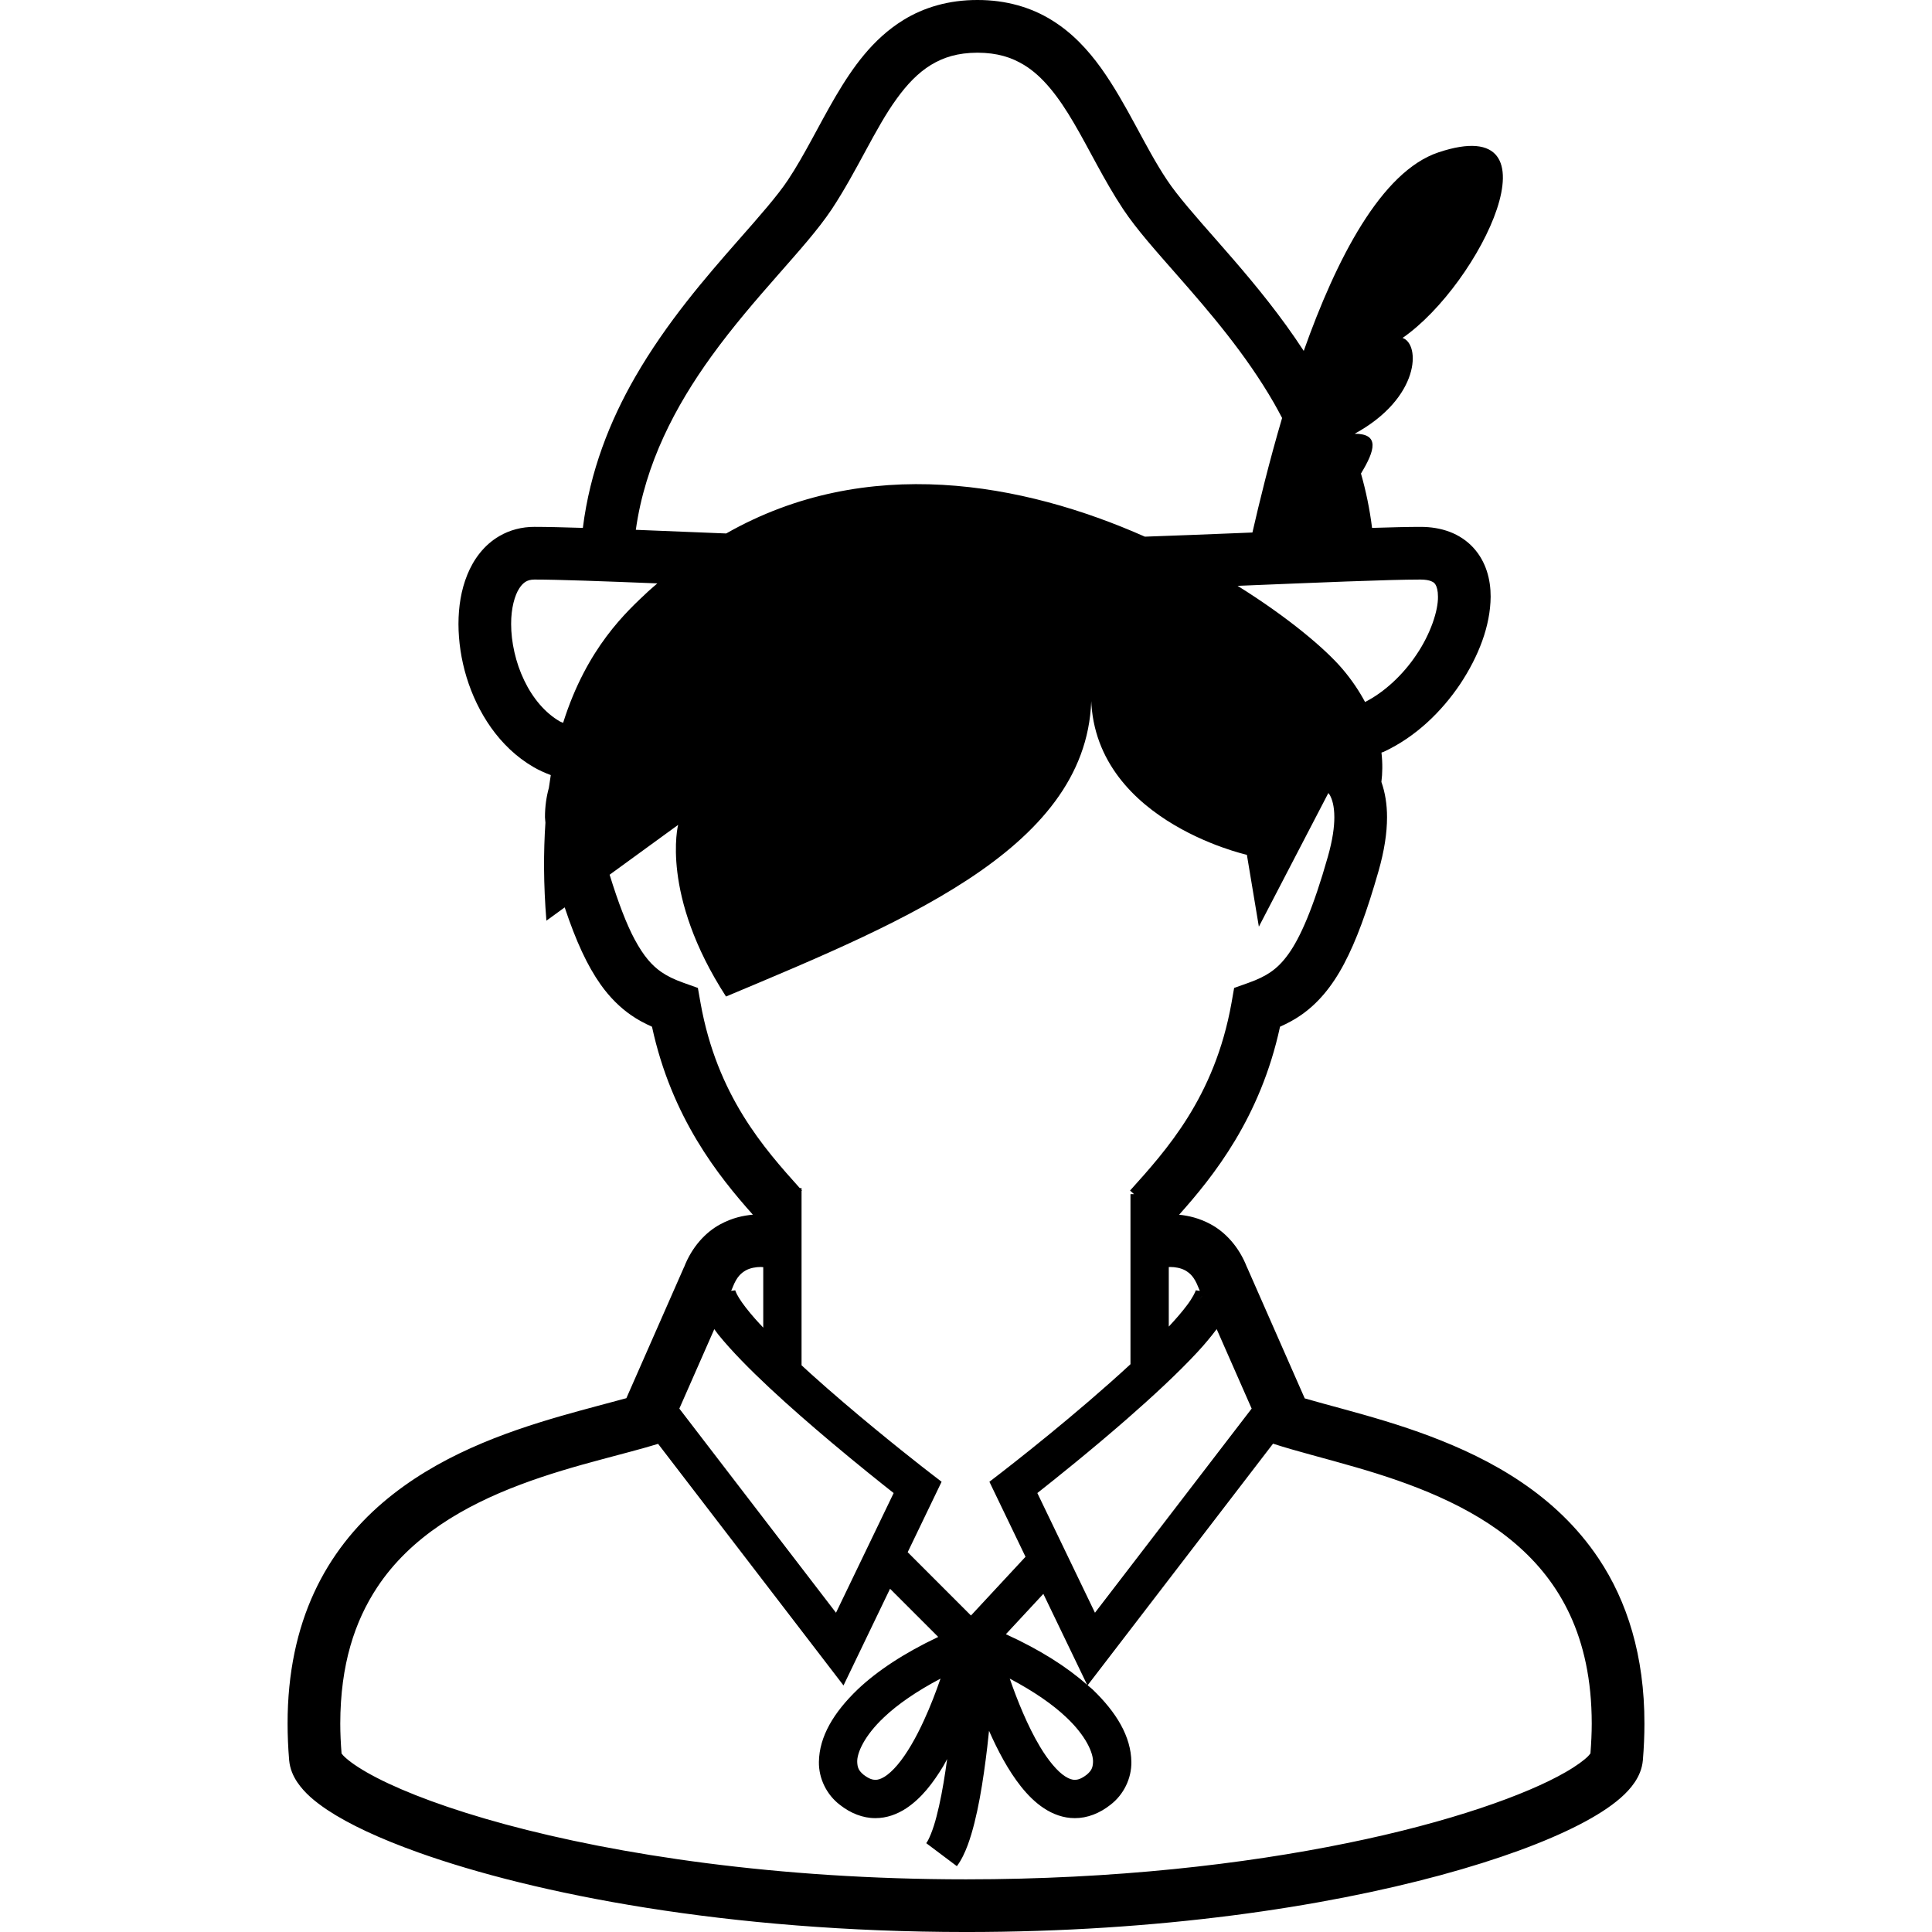
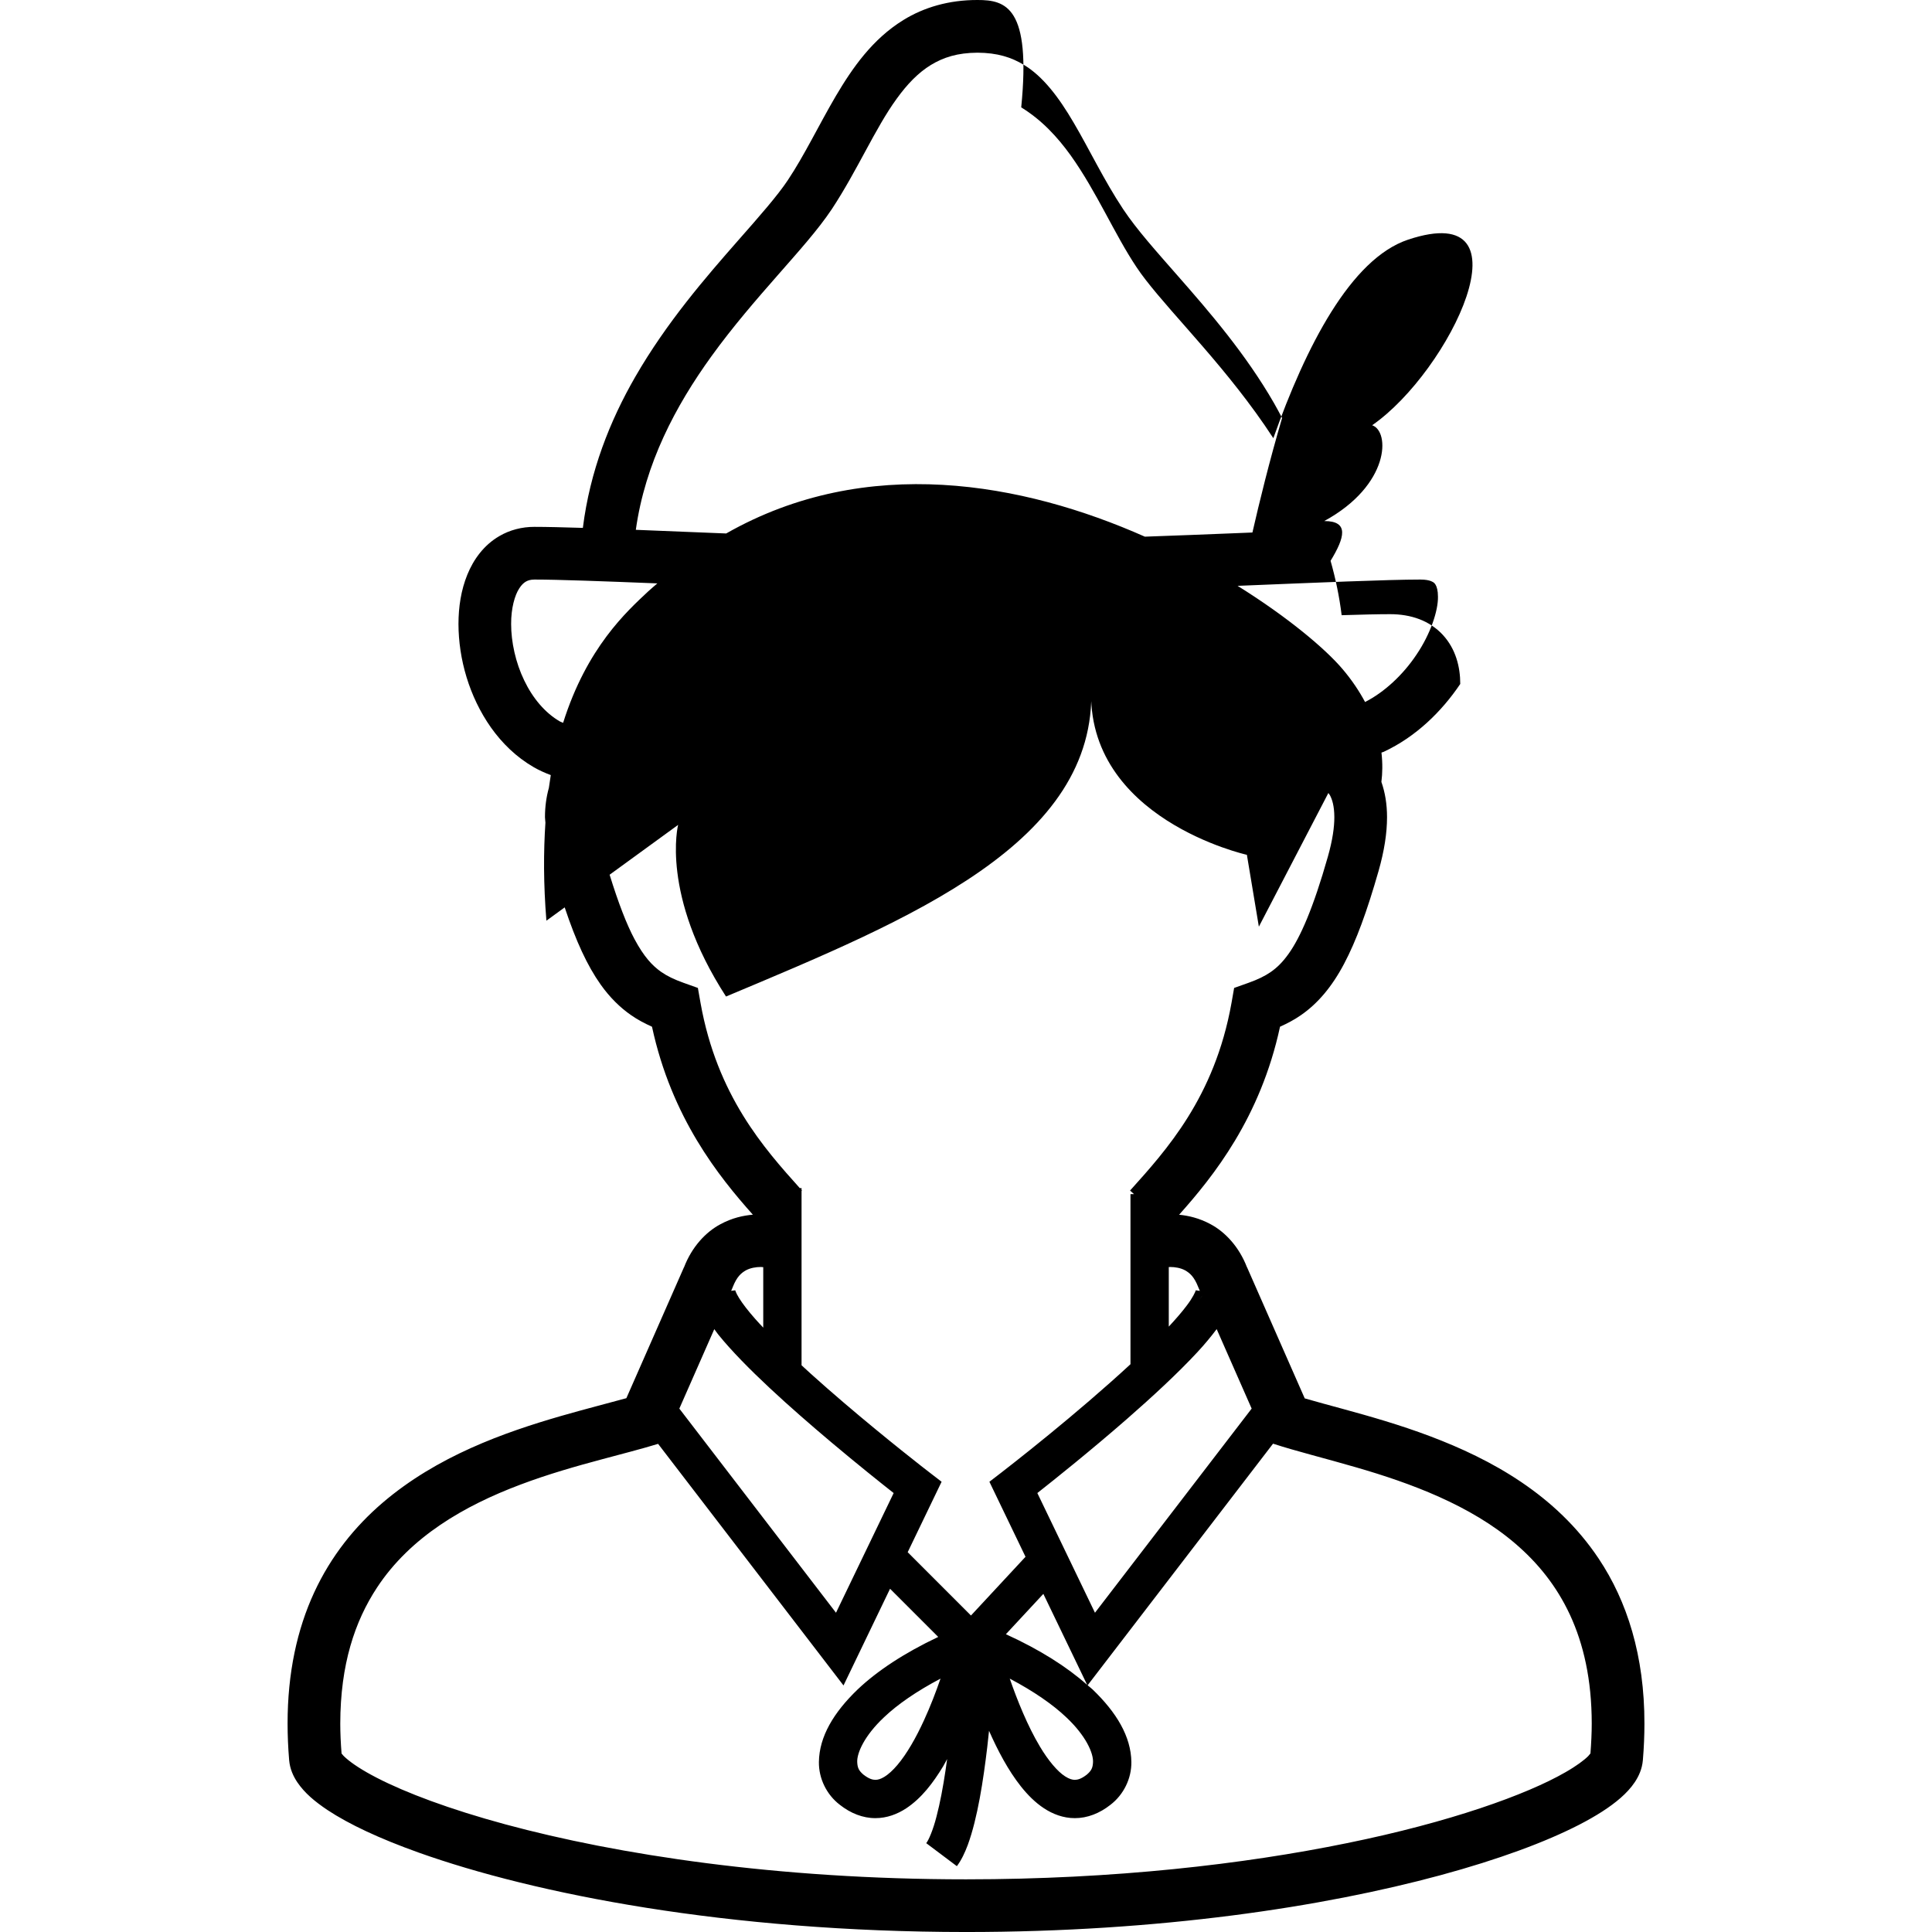
<svg xmlns="http://www.w3.org/2000/svg" height="800px" width="800px" version="1.1" id="_x32_" viewBox="0 0 512 512" xml:space="preserve">
  <style type="text/css">
	.st0{fill:#000000;}
</style>
  <g>
-     <path class="st0" d="M423.66,413.04c-11.324-16.963-28.523-26.334-44.686-32.427c-8.101-3.055-16.028-5.298-23.006-7.208   c-3.726-1.017-7.159-1.94-10.202-2.82l-15.284-34.739l-0.018,0.006c-2.095-5.442-5.776-9.365-9.668-11.435   c-2.963-1.606-5.864-2.262-8.318-2.498c9.067-10.164,21.531-25.677,26.744-49.83c1.878-0.849,3.738-1.803,5.529-3.055   c4.456-3.074,8.236-7.536,11.441-13.61c3.229-6.099,6.08-13.896,9.13-24.562c1.543-5.411,2.256-10.108,2.256-14.292   c0.006-3.464-0.527-6.595-1.494-9.352c0.285-2.231,0.354-4.853,0.018-7.772c0.192-0.08,0.403-0.118,0.589-0.204   c8.522-3.973,15.364-10.66,20.292-17.986c4.877-7.382,7.989-15.358,8.057-23.136c0.006-4.475-1.171-9.247-4.592-12.978   c-1.68-1.841-3.862-3.291-6.26-4.196c-2.406-0.911-5.008-1.32-7.735-1.32c-3.204,0-7.642,0.106-12.842,0.272   c-0.62-4.995-1.624-9.792-2.938-14.41c3.768-6.185,4.964-10.542-1.674-10.542c17.453-9.52,17.453-23.8,12.693-25.386   c20.626-14.28,42.839-60.292,9.52-49.186c-15.209,5.082-27.103,28.367-35.706,52.619c-1.518-2.324-3.068-4.586-4.648-6.762   c-6.186-8.547-12.693-16.021-18.364-22.48c-5.664-6.433-10.505-11.937-13.214-16.04c-5.888-8.788-10.548-19.963-17.484-29.675   c-3.489-4.847-7.66-9.378-13.102-12.718C273.27,1.959,266.614-0.019,259.04,0c-7.574-0.019-14.23,1.959-19.653,5.318   c-8.175,5.051-13.443,12.606-17.937,20.217c-4.474,7.648-8.255,15.588-12.649,22.182c-2.709,4.096-7.549,9.6-13.214,16.034   c-8.51,9.693-18.898,21.642-27.246,36.133c-6.688,11.603-12.005,24.978-13.877,40.013c-5.2-0.161-9.632-0.272-12.836-0.272   c-3.322-0.012-6.57,0.843-9.29,2.442c-4.122,2.393-6.849,6.192-8.491,10.227c-1.654,4.066-2.342,8.503-2.349,13.084   c0.031,9.235,2.808,19.182,8.627,27.444c2.92,4.109,6.656,7.79,11.268,10.462c1.432,0.837,2.974,1.519,4.568,2.132   c-0.18,1.091-0.341,2.219-0.502,3.359c-0.657,2.367-1.041,4.964-1.035,7.803c0,0.452,0.105,0.979,0.118,1.438   c-0.515,7.71-0.527,16.263,0.26,25.975c1.624-1.177,3.235-2.355,4.847-3.526c2.994,8.962,5.968,15.433,9.563,20.502   c2.386,3.346,5.094,6.03,8.045,8.07c1.791,1.252,3.651,2.206,5.528,3.055c5.212,24.135,17.664,39.648,26.731,49.812   c-2.516,0.211-5.51,0.855-8.578,2.516c-3.898,2.07-7.58,5.993-9.668,11.435l-0.018-0.006l-15.259,34.683   c-4.946,1.363-10.828,2.851-17.274,4.704c-15.079,4.357-32.904,10.641-47.407,23.074c-7.24,6.223-13.592,14.032-18.067,23.738   c-4.475,9.7-7.041,21.221-7.034,34.714c0,3.13,0.136,6.365,0.415,9.712c0.211,2.342,1.103,4.252,2.151,5.826   c1.995,2.926,4.642,5.107,7.958,7.345c5.807,3.842,13.852,7.598,24.153,11.286c30.828,10.995,81.872,21.06,145.115,21.072   c51.386,0,94.758-6.669,125.716-15.048c15.488-4.202,27.853-8.794,36.79-13.387c4.474-2.318,8.094-4.599,10.964-7.102   c1.438-1.264,2.696-2.591,3.756-4.165c1.047-1.574,1.94-3.483,2.144-5.826c0.279-3.347,0.415-6.57,0.415-9.694   C435.814,438.804,431.196,424.314,423.66,413.04z M322.431,352.227l9.272,21.066l-41.525,54.1l-15.272-31.72   c4.76-3.75,14.156-11.261,23.688-19.579c6.75-5.9,13.518-12.142,18.736-17.769C319.308,356.194,320.962,354.186,322.431,352.227z    M266.57,433.083l9.929-10.691l11.615,24.122C282.759,441.754,275.582,437.186,266.57,433.083z M289.663,466.942   c-0.062,1.537-0.409,2.3-1.68,3.378c-1.5,1.153-2.404,1.338-3.136,1.358c-0.682-0.006-1.488-0.217-2.609-0.942   c-1.952-1.24-4.437-4.152-6.65-7.883c-3.241-5.392-6.03-12.322-7.995-17.999c6.359,3.353,11.416,6.867,14.949,10.22   C287.841,460.044,289.75,464.612,289.663,466.942z M318.57,343.445l-0.614,0.768h-0.006l0.62-0.775V343.445z M314.108,336.677   c1.19,0.7,2.336,1.611,3.446,4.438l0.068,0.174l0.353,0.806l-1.097-0.155l-0.006,0.031c-0.038,0.328-0.836,2.002-2.324,3.954   c-1.221,1.642-2.882,3.57-4.81,5.64c0-4.822,0-10.35,0-15.779c0.13-0.006,0.229-0.019,0.366-0.019   C311.38,335.76,312.911,336.014,314.108,336.677z M376.451,153.588c1.351,0,2.237,0.204,2.77,0.409   c0.8,0.341,0.924,0.508,1.24,0.998c0.291,0.49,0.62,1.512,0.614,3.124c0.069,3.682-1.946,9.848-5.695,15.371   c-3.502,5.256-8.43,9.904-13.623,12.55c-1.506-2.807-3.409-5.708-5.932-8.689c-4.536-5.361-14.459-13.753-27.847-22.095   c0.192-0.013,0.378-0.019,0.57-0.026C348.79,154.406,367.904,153.588,376.451,153.588z M188.54,94.411   c5.714-7.908,11.9-15.029,17.534-21.444c5.64-6.439,10.716-12.073,14.354-17.527c6.806-10.32,11.503-21.438,17.186-29.248   c2.82-3.917,5.764-6.948,9.08-8.974c3.328-2.021,7.066-3.229,12.346-3.254c5.28,0.024,9.012,1.233,12.346,3.254   c4.958,3,9.148,8.435,13.201,15.383c4.072,6.911,7.94,15.098,13.065,22.839c3.638,5.454,8.714,11.088,14.354,17.527   c8.448,9.613,18.141,20.856,25.634,33.884c0.737,1.289,1.437,2.603,2.132,3.917c-3.409,11.577-6.03,22.349-7.865,30.35   c-1.307,0.056-2.603,0.105-3.923,0.161c-8.2,0.334-16.585,0.663-24.581,0.942c-32.204-14.28-73.698-22.045-110.953-0.848   c-0.781-0.031-1.574-0.062-2.355-0.093c-7.524-0.304-14.862-0.614-21.593-0.874C170.969,122.803,179.014,107.6,188.54,94.411z    M149.233,191.555c-0.266-0.143-0.576-0.204-0.836-0.353c-3.923-2.256-7.208-6.154-9.482-10.902   c-2.281-4.716-3.464-10.201-3.459-14.924c-0.025-4.165,0.961-7.655,2.164-9.464c0.595-0.93,1.177-1.45,1.735-1.779   c0.576-0.322,1.184-0.533,2.274-0.545c6.328,0,18.482,0.452,32.576,1.016c-0.805,0.719-1.63,1.37-2.429,2.12   C166.073,162.072,155.518,171.604,149.233,191.555z M185.652,265.811l-0.706-3.998l-3.818-1.363   c-2.429-0.868-4.282-1.754-5.9-2.876c-2.386-1.686-4.549-3.985-7.078-8.695c-2.076-3.892-4.258-9.507-6.595-17.068   c10.363-7.537,18.154-13.208,18.154-13.208s-4.76,18.513,12.693,45.486c49.186-20.626,98.372-40.726,96.785-81.978   c-1.586,34.906,41.253,44.426,41.253,44.426l3.173,19.04l18.414-35.414c0.142,0.204,0.292,0.347,0.428,0.595   c0.582,1.097,1.152,2.838,1.159,5.814c0.006,2.572-0.452,6.018-1.717,10.462c-3.849,13.555-7.301,21.444-10.468,25.82   c-1.587,2.212-3.037,3.595-4.648,4.722c-1.618,1.122-3.471,2.008-5.9,2.876l-3.824,1.363l-0.701,3.998   c-4.469,25.014-17.36,39.09-26.88,49.694l1.047,0.942h-0.936c0,11.552,0,35.309,0,45.082c-7.09,6.551-15.023,13.276-21.482,18.556   c-3.65,2.987-6.818,5.516-9.074,7.289c-2.25,1.778-3.564,2.789-3.57,2.795l-3.26,2.51l9.57,19.882l-14.454,15.563l-16.771-16.778   l8.987-18.668l-3.26-2.51c-0.006-0.006-0.812-0.626-2.263-1.76c-5.057-3.967-17.769-14.1-29.111-24.326   c-0.843-0.756-1.655-1.519-2.479-2.274c0-8.039,0-33.556,0-46.205l0.112-0.099c-0.038-0.037-0.074-0.087-0.112-0.124   c0-0.167,0-0.359,0-0.52h-0.464C202.497,304.324,190.034,290.342,185.652,265.811z M194.112,341.288l0.069-0.18   c1.109-2.82,2.255-3.731,3.445-4.431c1.19-0.663,2.722-0.917,3.998-0.912c0.273,0,0.416,0.031,0.645,0.044   c0,5.628,0,11.255,0,16.028c-0.731-0.781-1.482-1.568-2.126-2.306c-1.884-2.132-3.371-4.065-4.27-5.522   c-0.459-0.725-0.756-1.333-0.905-1.705l-0.118-0.359l-1.085,0.137L194.112,341.288z M189.296,352.239   c0.366,0.49,0.682,0.961,1.084,1.469c6.967,8.603,19.238,19.51,29.948,28.534c6.818,5.739,12.935,10.623,16.499,13.431   l-15.278,31.72l-41.519-54.1L189.296,352.239z M421.484,464.68l-0.601,0.713c-1.029,1.041-3.105,2.603-6.024,4.27   c-10.295,5.944-30.612,13.238-57.882,18.786c-27.314,5.59-61.736,9.594-100.974,9.594c-50.159,0-92.465-6.552-122.066-14.565   c-14.788-3.998-26.421-8.392-34.045-12.328c-3.806-1.952-6.607-3.812-8.156-5.188c-0.663-0.57-1.035-1.01-1.221-1.264   c-0.217-2.752-0.341-5.411-0.341-7.939c0.025-15.674,3.855-27.116,9.774-36.09c8.856-13.419,23.074-21.625,37.93-27.215   c7.394-2.795,14.874-4.915,21.742-6.75c5.398-1.456,10.375-2.714,14.782-4.066l49.136,64.029l12.333-25.628l12.768,12.768   c-8.999,4.258-16.152,8.986-21.333,13.895c-6.396,6.136-10.201,12.532-10.288,19.238c-0.062,4.363,2.033,8.683,5.572,11.373   c2.814,2.225,6.099,3.526,9.396,3.514c3.062,0.006,5.863-1.078,8.182-2.609c4.072-2.709,7.102-6.718,9.786-11.144   c0.372-0.62,0.694-1.283,1.047-1.915c-0.137,0.998-0.279,2.008-0.428,3.012c-0.644,4.345-1.45,8.665-2.386,12.21   c-0.886,3.514-2.101,6.328-2.727,7.078l8.119,6.098c1.258-1.698,2.108-3.557,2.888-5.621c2.622-7.158,4.134-17.28,5.163-25.926   c0.173-1.512,0.329-2.944,0.471-4.326c2.312,5.219,5.064,10.474,8.479,14.776c1.785,2.231,3.75,4.221,6.086,5.758   c2.318,1.531,5.12,2.616,8.181,2.609c3.297,0.012,6.588-1.289,9.402-3.514c3.539-2.696,5.633-7.01,5.572-11.373   c-0.087-6.706-3.899-13.102-10.295-19.238c-0.39-0.365-0.886-0.724-1.295-1.09l49.136-64.024c6.322,2.058,13.815,3.88,21.971,6.26   c14.422,4.165,30.35,10.028,42.22,20.211c5.95,5.094,10.932,11.212,14.509,18.91c3.564,7.71,5.751,17.068,5.758,28.807   C421.825,459.294,421.695,461.94,421.484,464.68z M249.247,444.853c-1.19,3.44-2.658,7.308-4.388,11.057   c-2.088,4.574-4.568,8.925-7.034,11.819c-1.221,1.45-2.423,2.516-3.434,3.136c-1.022,0.626-1.76,0.806-2.405,0.812   c-0.725-0.019-1.63-0.204-3.136-1.358c-1.271-1.078-1.612-1.835-1.68-3.378c-0.087-2.33,1.828-6.898,7.128-11.869   C237.831,451.714,242.889,448.2,249.247,444.853z" />
+     <path class="st0" d="M423.66,413.04c-11.324-16.963-28.523-26.334-44.686-32.427c-8.101-3.055-16.028-5.298-23.006-7.208   c-3.726-1.017-7.159-1.94-10.202-2.82l-15.284-34.739l-0.018,0.006c-2.095-5.442-5.776-9.365-9.668-11.435   c-2.963-1.606-5.864-2.262-8.318-2.498c9.067-10.164,21.531-25.677,26.744-49.83c1.878-0.849,3.738-1.803,5.529-3.055   c4.456-3.074,8.236-7.536,11.441-13.61c3.229-6.099,6.08-13.896,9.13-24.562c1.543-5.411,2.256-10.108,2.256-14.292   c0.006-3.464-0.527-6.595-1.494-9.352c0.285-2.231,0.354-4.853,0.018-7.772c0.192-0.08,0.403-0.118,0.589-0.204   c8.522-3.973,15.364-10.66,20.292-17.986c0.006-4.475-1.171-9.247-4.592-12.978   c-1.68-1.841-3.862-3.291-6.26-4.196c-2.406-0.911-5.008-1.32-7.735-1.32c-3.204,0-7.642,0.106-12.842,0.272   c-0.62-4.995-1.624-9.792-2.938-14.41c3.768-6.185,4.964-10.542-1.674-10.542c17.453-9.52,17.453-23.8,12.693-25.386   c20.626-14.28,42.839-60.292,9.52-49.186c-15.209,5.082-27.103,28.367-35.706,52.619c-1.518-2.324-3.068-4.586-4.648-6.762   c-6.186-8.547-12.693-16.021-18.364-22.48c-5.664-6.433-10.505-11.937-13.214-16.04c-5.888-8.788-10.548-19.963-17.484-29.675   c-3.489-4.847-7.66-9.378-13.102-12.718C273.27,1.959,266.614-0.019,259.04,0c-7.574-0.019-14.23,1.959-19.653,5.318   c-8.175,5.051-13.443,12.606-17.937,20.217c-4.474,7.648-8.255,15.588-12.649,22.182c-2.709,4.096-7.549,9.6-13.214,16.034   c-8.51,9.693-18.898,21.642-27.246,36.133c-6.688,11.603-12.005,24.978-13.877,40.013c-5.2-0.161-9.632-0.272-12.836-0.272   c-3.322-0.012-6.57,0.843-9.29,2.442c-4.122,2.393-6.849,6.192-8.491,10.227c-1.654,4.066-2.342,8.503-2.349,13.084   c0.031,9.235,2.808,19.182,8.627,27.444c2.92,4.109,6.656,7.79,11.268,10.462c1.432,0.837,2.974,1.519,4.568,2.132   c-0.18,1.091-0.341,2.219-0.502,3.359c-0.657,2.367-1.041,4.964-1.035,7.803c0,0.452,0.105,0.979,0.118,1.438   c-0.515,7.71-0.527,16.263,0.26,25.975c1.624-1.177,3.235-2.355,4.847-3.526c2.994,8.962,5.968,15.433,9.563,20.502   c2.386,3.346,5.094,6.03,8.045,8.07c1.791,1.252,3.651,2.206,5.528,3.055c5.212,24.135,17.664,39.648,26.731,49.812   c-2.516,0.211-5.51,0.855-8.578,2.516c-3.898,2.07-7.58,5.993-9.668,11.435l-0.018-0.006l-15.259,34.683   c-4.946,1.363-10.828,2.851-17.274,4.704c-15.079,4.357-32.904,10.641-47.407,23.074c-7.24,6.223-13.592,14.032-18.067,23.738   c-4.475,9.7-7.041,21.221-7.034,34.714c0,3.13,0.136,6.365,0.415,9.712c0.211,2.342,1.103,4.252,2.151,5.826   c1.995,2.926,4.642,5.107,7.958,7.345c5.807,3.842,13.852,7.598,24.153,11.286c30.828,10.995,81.872,21.06,145.115,21.072   c51.386,0,94.758-6.669,125.716-15.048c15.488-4.202,27.853-8.794,36.79-13.387c4.474-2.318,8.094-4.599,10.964-7.102   c1.438-1.264,2.696-2.591,3.756-4.165c1.047-1.574,1.94-3.483,2.144-5.826c0.279-3.347,0.415-6.57,0.415-9.694   C435.814,438.804,431.196,424.314,423.66,413.04z M322.431,352.227l9.272,21.066l-41.525,54.1l-15.272-31.72   c4.76-3.75,14.156-11.261,23.688-19.579c6.75-5.9,13.518-12.142,18.736-17.769C319.308,356.194,320.962,354.186,322.431,352.227z    M266.57,433.083l9.929-10.691l11.615,24.122C282.759,441.754,275.582,437.186,266.57,433.083z M289.663,466.942   c-0.062,1.537-0.409,2.3-1.68,3.378c-1.5,1.153-2.404,1.338-3.136,1.358c-0.682-0.006-1.488-0.217-2.609-0.942   c-1.952-1.24-4.437-4.152-6.65-7.883c-3.241-5.392-6.03-12.322-7.995-17.999c6.359,3.353,11.416,6.867,14.949,10.22   C287.841,460.044,289.75,464.612,289.663,466.942z M318.57,343.445l-0.614,0.768h-0.006l0.62-0.775V343.445z M314.108,336.677   c1.19,0.7,2.336,1.611,3.446,4.438l0.068,0.174l0.353,0.806l-1.097-0.155l-0.006,0.031c-0.038,0.328-0.836,2.002-2.324,3.954   c-1.221,1.642-2.882,3.57-4.81,5.64c0-4.822,0-10.35,0-15.779c0.13-0.006,0.229-0.019,0.366-0.019   C311.38,335.76,312.911,336.014,314.108,336.677z M376.451,153.588c1.351,0,2.237,0.204,2.77,0.409   c0.8,0.341,0.924,0.508,1.24,0.998c0.291,0.49,0.62,1.512,0.614,3.124c0.069,3.682-1.946,9.848-5.695,15.371   c-3.502,5.256-8.43,9.904-13.623,12.55c-1.506-2.807-3.409-5.708-5.932-8.689c-4.536-5.361-14.459-13.753-27.847-22.095   c0.192-0.013,0.378-0.019,0.57-0.026C348.79,154.406,367.904,153.588,376.451,153.588z M188.54,94.411   c5.714-7.908,11.9-15.029,17.534-21.444c5.64-6.439,10.716-12.073,14.354-17.527c6.806-10.32,11.503-21.438,17.186-29.248   c2.82-3.917,5.764-6.948,9.08-8.974c3.328-2.021,7.066-3.229,12.346-3.254c5.28,0.024,9.012,1.233,12.346,3.254   c4.958,3,9.148,8.435,13.201,15.383c4.072,6.911,7.94,15.098,13.065,22.839c3.638,5.454,8.714,11.088,14.354,17.527   c8.448,9.613,18.141,20.856,25.634,33.884c0.737,1.289,1.437,2.603,2.132,3.917c-3.409,11.577-6.03,22.349-7.865,30.35   c-1.307,0.056-2.603,0.105-3.923,0.161c-8.2,0.334-16.585,0.663-24.581,0.942c-32.204-14.28-73.698-22.045-110.953-0.848   c-0.781-0.031-1.574-0.062-2.355-0.093c-7.524-0.304-14.862-0.614-21.593-0.874C170.969,122.803,179.014,107.6,188.54,94.411z    M149.233,191.555c-0.266-0.143-0.576-0.204-0.836-0.353c-3.923-2.256-7.208-6.154-9.482-10.902   c-2.281-4.716-3.464-10.201-3.459-14.924c-0.025-4.165,0.961-7.655,2.164-9.464c0.595-0.93,1.177-1.45,1.735-1.779   c0.576-0.322,1.184-0.533,2.274-0.545c6.328,0,18.482,0.452,32.576,1.016c-0.805,0.719-1.63,1.37-2.429,2.12   C166.073,162.072,155.518,171.604,149.233,191.555z M185.652,265.811l-0.706-3.998l-3.818-1.363   c-2.429-0.868-4.282-1.754-5.9-2.876c-2.386-1.686-4.549-3.985-7.078-8.695c-2.076-3.892-4.258-9.507-6.595-17.068   c10.363-7.537,18.154-13.208,18.154-13.208s-4.76,18.513,12.693,45.486c49.186-20.626,98.372-40.726,96.785-81.978   c-1.586,34.906,41.253,44.426,41.253,44.426l3.173,19.04l18.414-35.414c0.142,0.204,0.292,0.347,0.428,0.595   c0.582,1.097,1.152,2.838,1.159,5.814c0.006,2.572-0.452,6.018-1.717,10.462c-3.849,13.555-7.301,21.444-10.468,25.82   c-1.587,2.212-3.037,3.595-4.648,4.722c-1.618,1.122-3.471,2.008-5.9,2.876l-3.824,1.363l-0.701,3.998   c-4.469,25.014-17.36,39.09-26.88,49.694l1.047,0.942h-0.936c0,11.552,0,35.309,0,45.082c-7.09,6.551-15.023,13.276-21.482,18.556   c-3.65,2.987-6.818,5.516-9.074,7.289c-2.25,1.778-3.564,2.789-3.57,2.795l-3.26,2.51l9.57,19.882l-14.454,15.563l-16.771-16.778   l8.987-18.668l-3.26-2.51c-0.006-0.006-0.812-0.626-2.263-1.76c-5.057-3.967-17.769-14.1-29.111-24.326   c-0.843-0.756-1.655-1.519-2.479-2.274c0-8.039,0-33.556,0-46.205l0.112-0.099c-0.038-0.037-0.074-0.087-0.112-0.124   c0-0.167,0-0.359,0-0.52h-0.464C202.497,304.324,190.034,290.342,185.652,265.811z M194.112,341.288l0.069-0.18   c1.109-2.82,2.255-3.731,3.445-4.431c1.19-0.663,2.722-0.917,3.998-0.912c0.273,0,0.416,0.031,0.645,0.044   c0,5.628,0,11.255,0,16.028c-0.731-0.781-1.482-1.568-2.126-2.306c-1.884-2.132-3.371-4.065-4.27-5.522   c-0.459-0.725-0.756-1.333-0.905-1.705l-0.118-0.359l-1.085,0.137L194.112,341.288z M189.296,352.239   c0.366,0.49,0.682,0.961,1.084,1.469c6.967,8.603,19.238,19.51,29.948,28.534c6.818,5.739,12.935,10.623,16.499,13.431   l-15.278,31.72l-41.519-54.1L189.296,352.239z M421.484,464.68l-0.601,0.713c-1.029,1.041-3.105,2.603-6.024,4.27   c-10.295,5.944-30.612,13.238-57.882,18.786c-27.314,5.59-61.736,9.594-100.974,9.594c-50.159,0-92.465-6.552-122.066-14.565   c-14.788-3.998-26.421-8.392-34.045-12.328c-3.806-1.952-6.607-3.812-8.156-5.188c-0.663-0.57-1.035-1.01-1.221-1.264   c-0.217-2.752-0.341-5.411-0.341-7.939c0.025-15.674,3.855-27.116,9.774-36.09c8.856-13.419,23.074-21.625,37.93-27.215   c7.394-2.795,14.874-4.915,21.742-6.75c5.398-1.456,10.375-2.714,14.782-4.066l49.136,64.029l12.333-25.628l12.768,12.768   c-8.999,4.258-16.152,8.986-21.333,13.895c-6.396,6.136-10.201,12.532-10.288,19.238c-0.062,4.363,2.033,8.683,5.572,11.373   c2.814,2.225,6.099,3.526,9.396,3.514c3.062,0.006,5.863-1.078,8.182-2.609c4.072-2.709,7.102-6.718,9.786-11.144   c0.372-0.62,0.694-1.283,1.047-1.915c-0.137,0.998-0.279,2.008-0.428,3.012c-0.644,4.345-1.45,8.665-2.386,12.21   c-0.886,3.514-2.101,6.328-2.727,7.078l8.119,6.098c1.258-1.698,2.108-3.557,2.888-5.621c2.622-7.158,4.134-17.28,5.163-25.926   c0.173-1.512,0.329-2.944,0.471-4.326c2.312,5.219,5.064,10.474,8.479,14.776c1.785,2.231,3.75,4.221,6.086,5.758   c2.318,1.531,5.12,2.616,8.181,2.609c3.297,0.012,6.588-1.289,9.402-3.514c3.539-2.696,5.633-7.01,5.572-11.373   c-0.087-6.706-3.899-13.102-10.295-19.238c-0.39-0.365-0.886-0.724-1.295-1.09l49.136-64.024c6.322,2.058,13.815,3.88,21.971,6.26   c14.422,4.165,30.35,10.028,42.22,20.211c5.95,5.094,10.932,11.212,14.509,18.91c3.564,7.71,5.751,17.068,5.758,28.807   C421.825,459.294,421.695,461.94,421.484,464.68z M249.247,444.853c-1.19,3.44-2.658,7.308-4.388,11.057   c-2.088,4.574-4.568,8.925-7.034,11.819c-1.221,1.45-2.423,2.516-3.434,3.136c-1.022,0.626-1.76,0.806-2.405,0.812   c-0.725-0.019-1.63-0.204-3.136-1.358c-1.271-1.078-1.612-1.835-1.68-3.378c-0.087-2.33,1.828-6.898,7.128-11.869   C237.831,451.714,242.889,448.2,249.247,444.853z" />
  </g>
</svg>